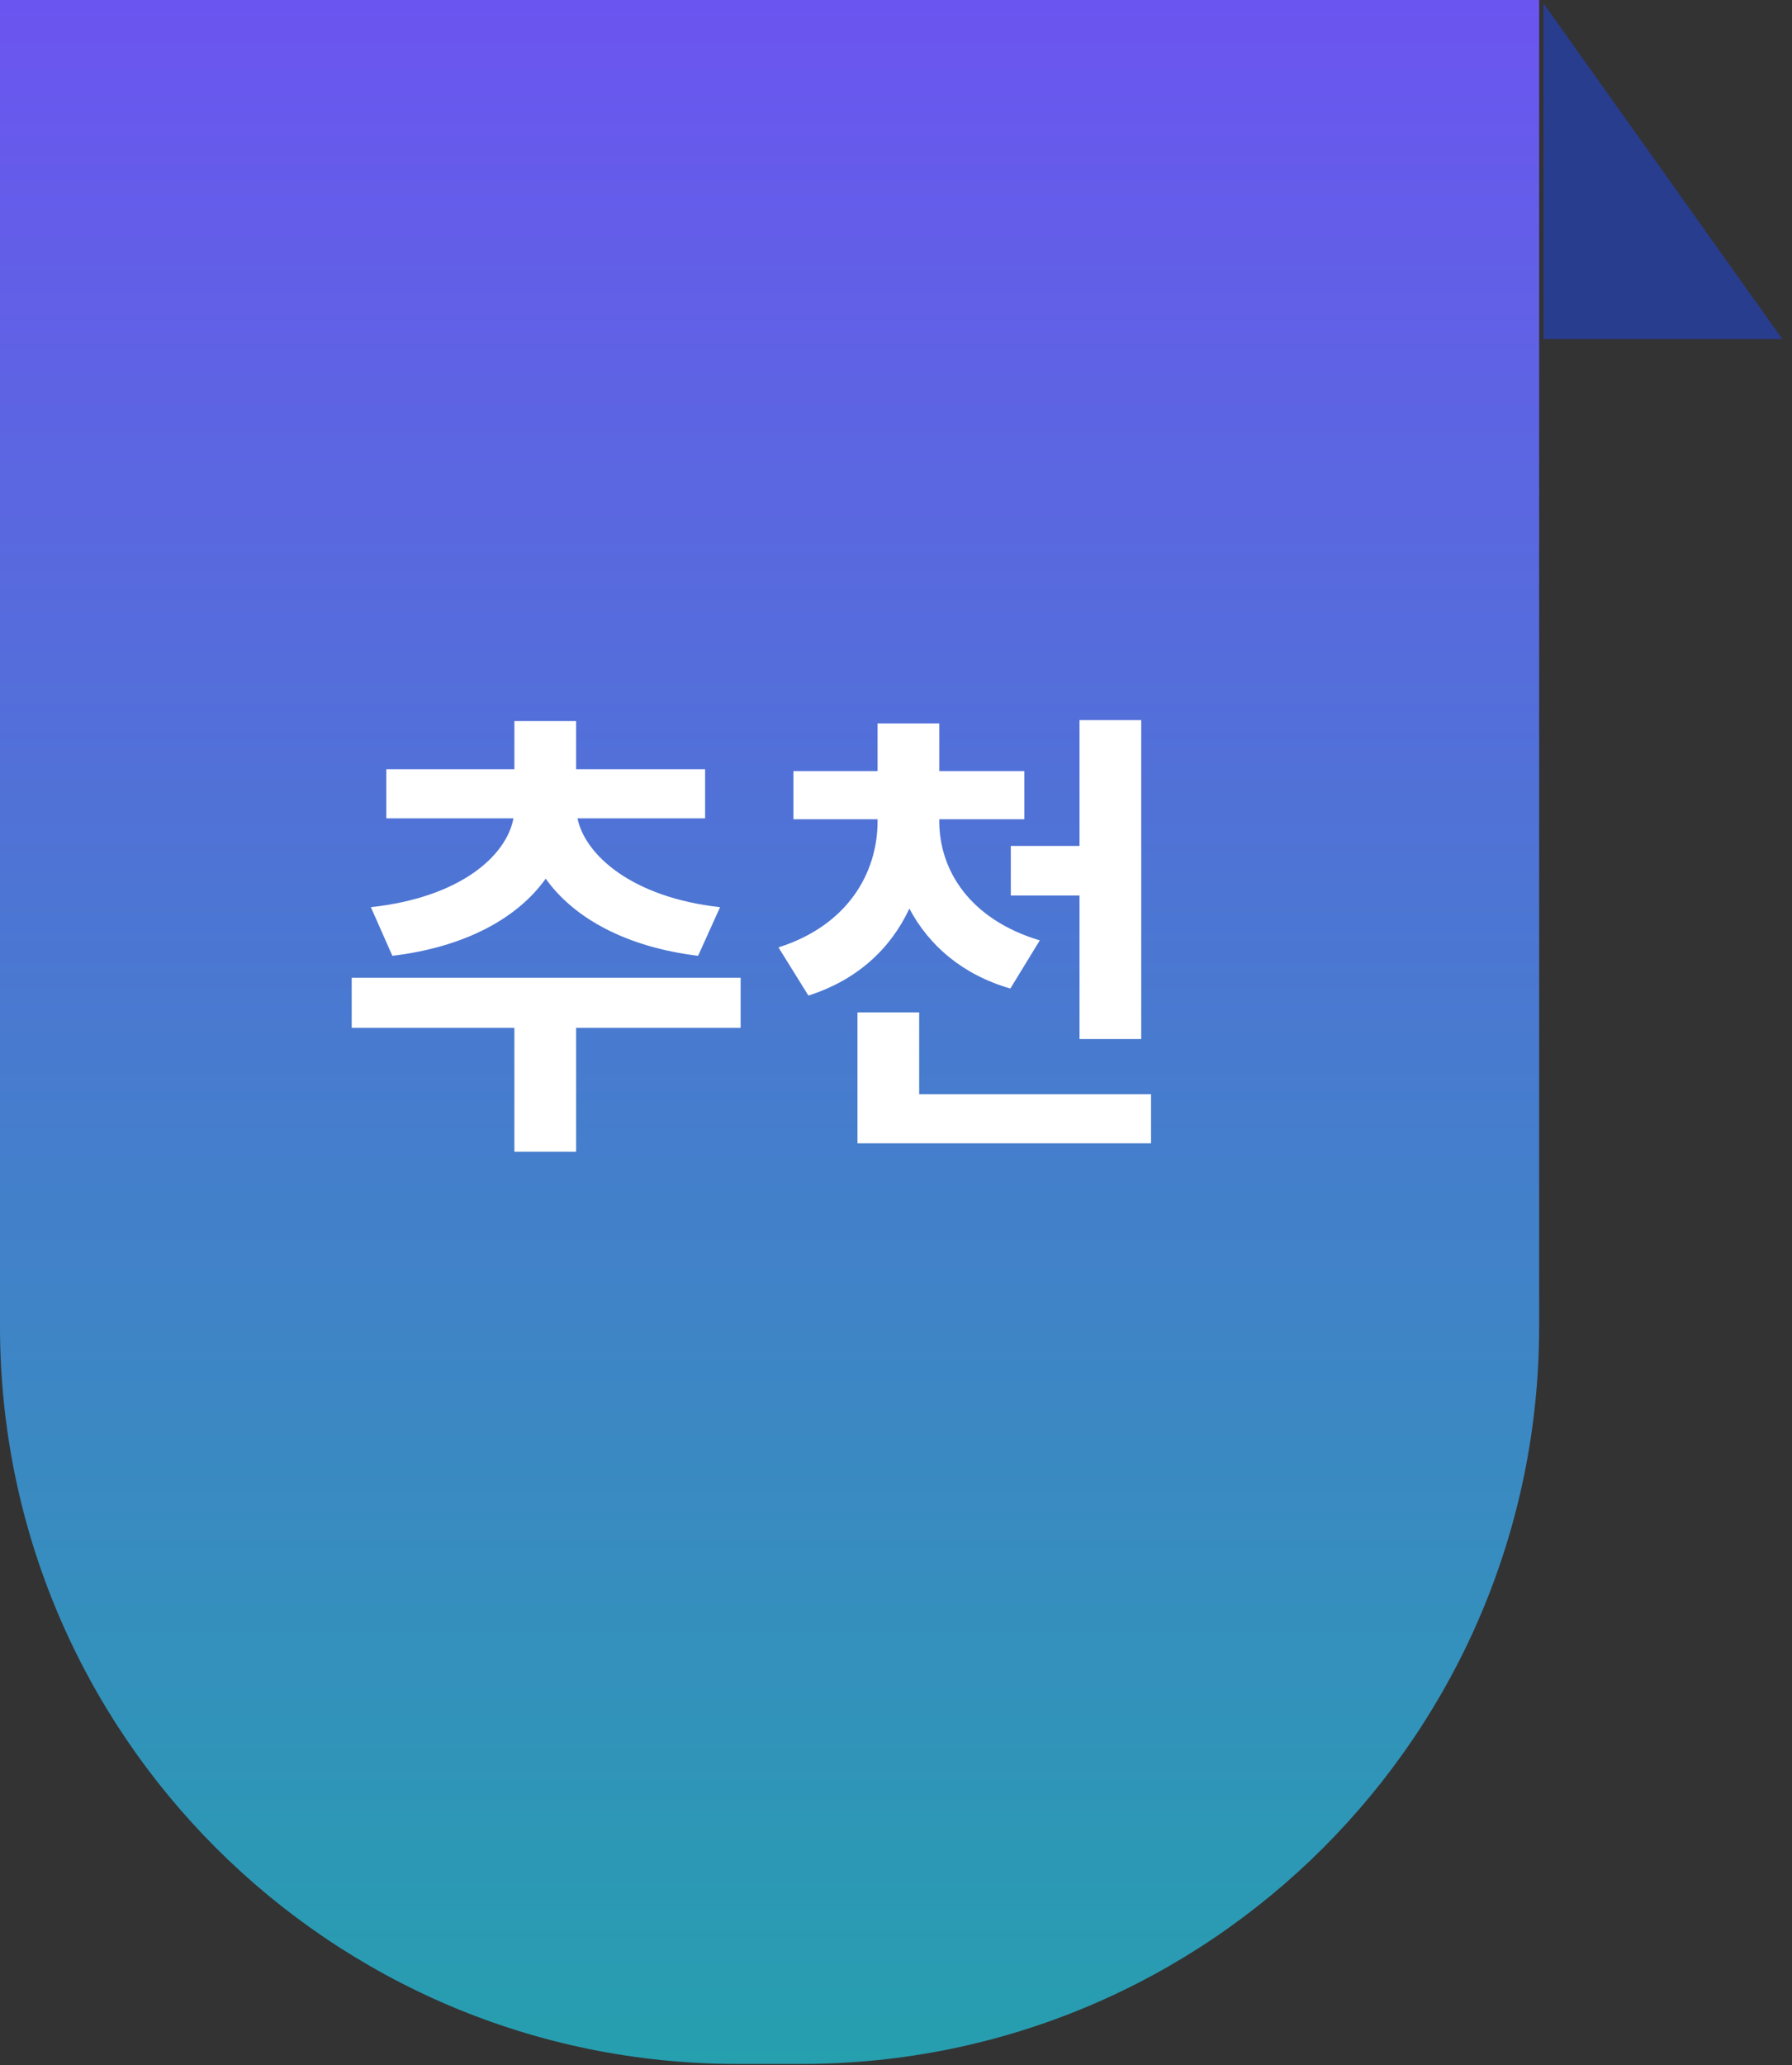
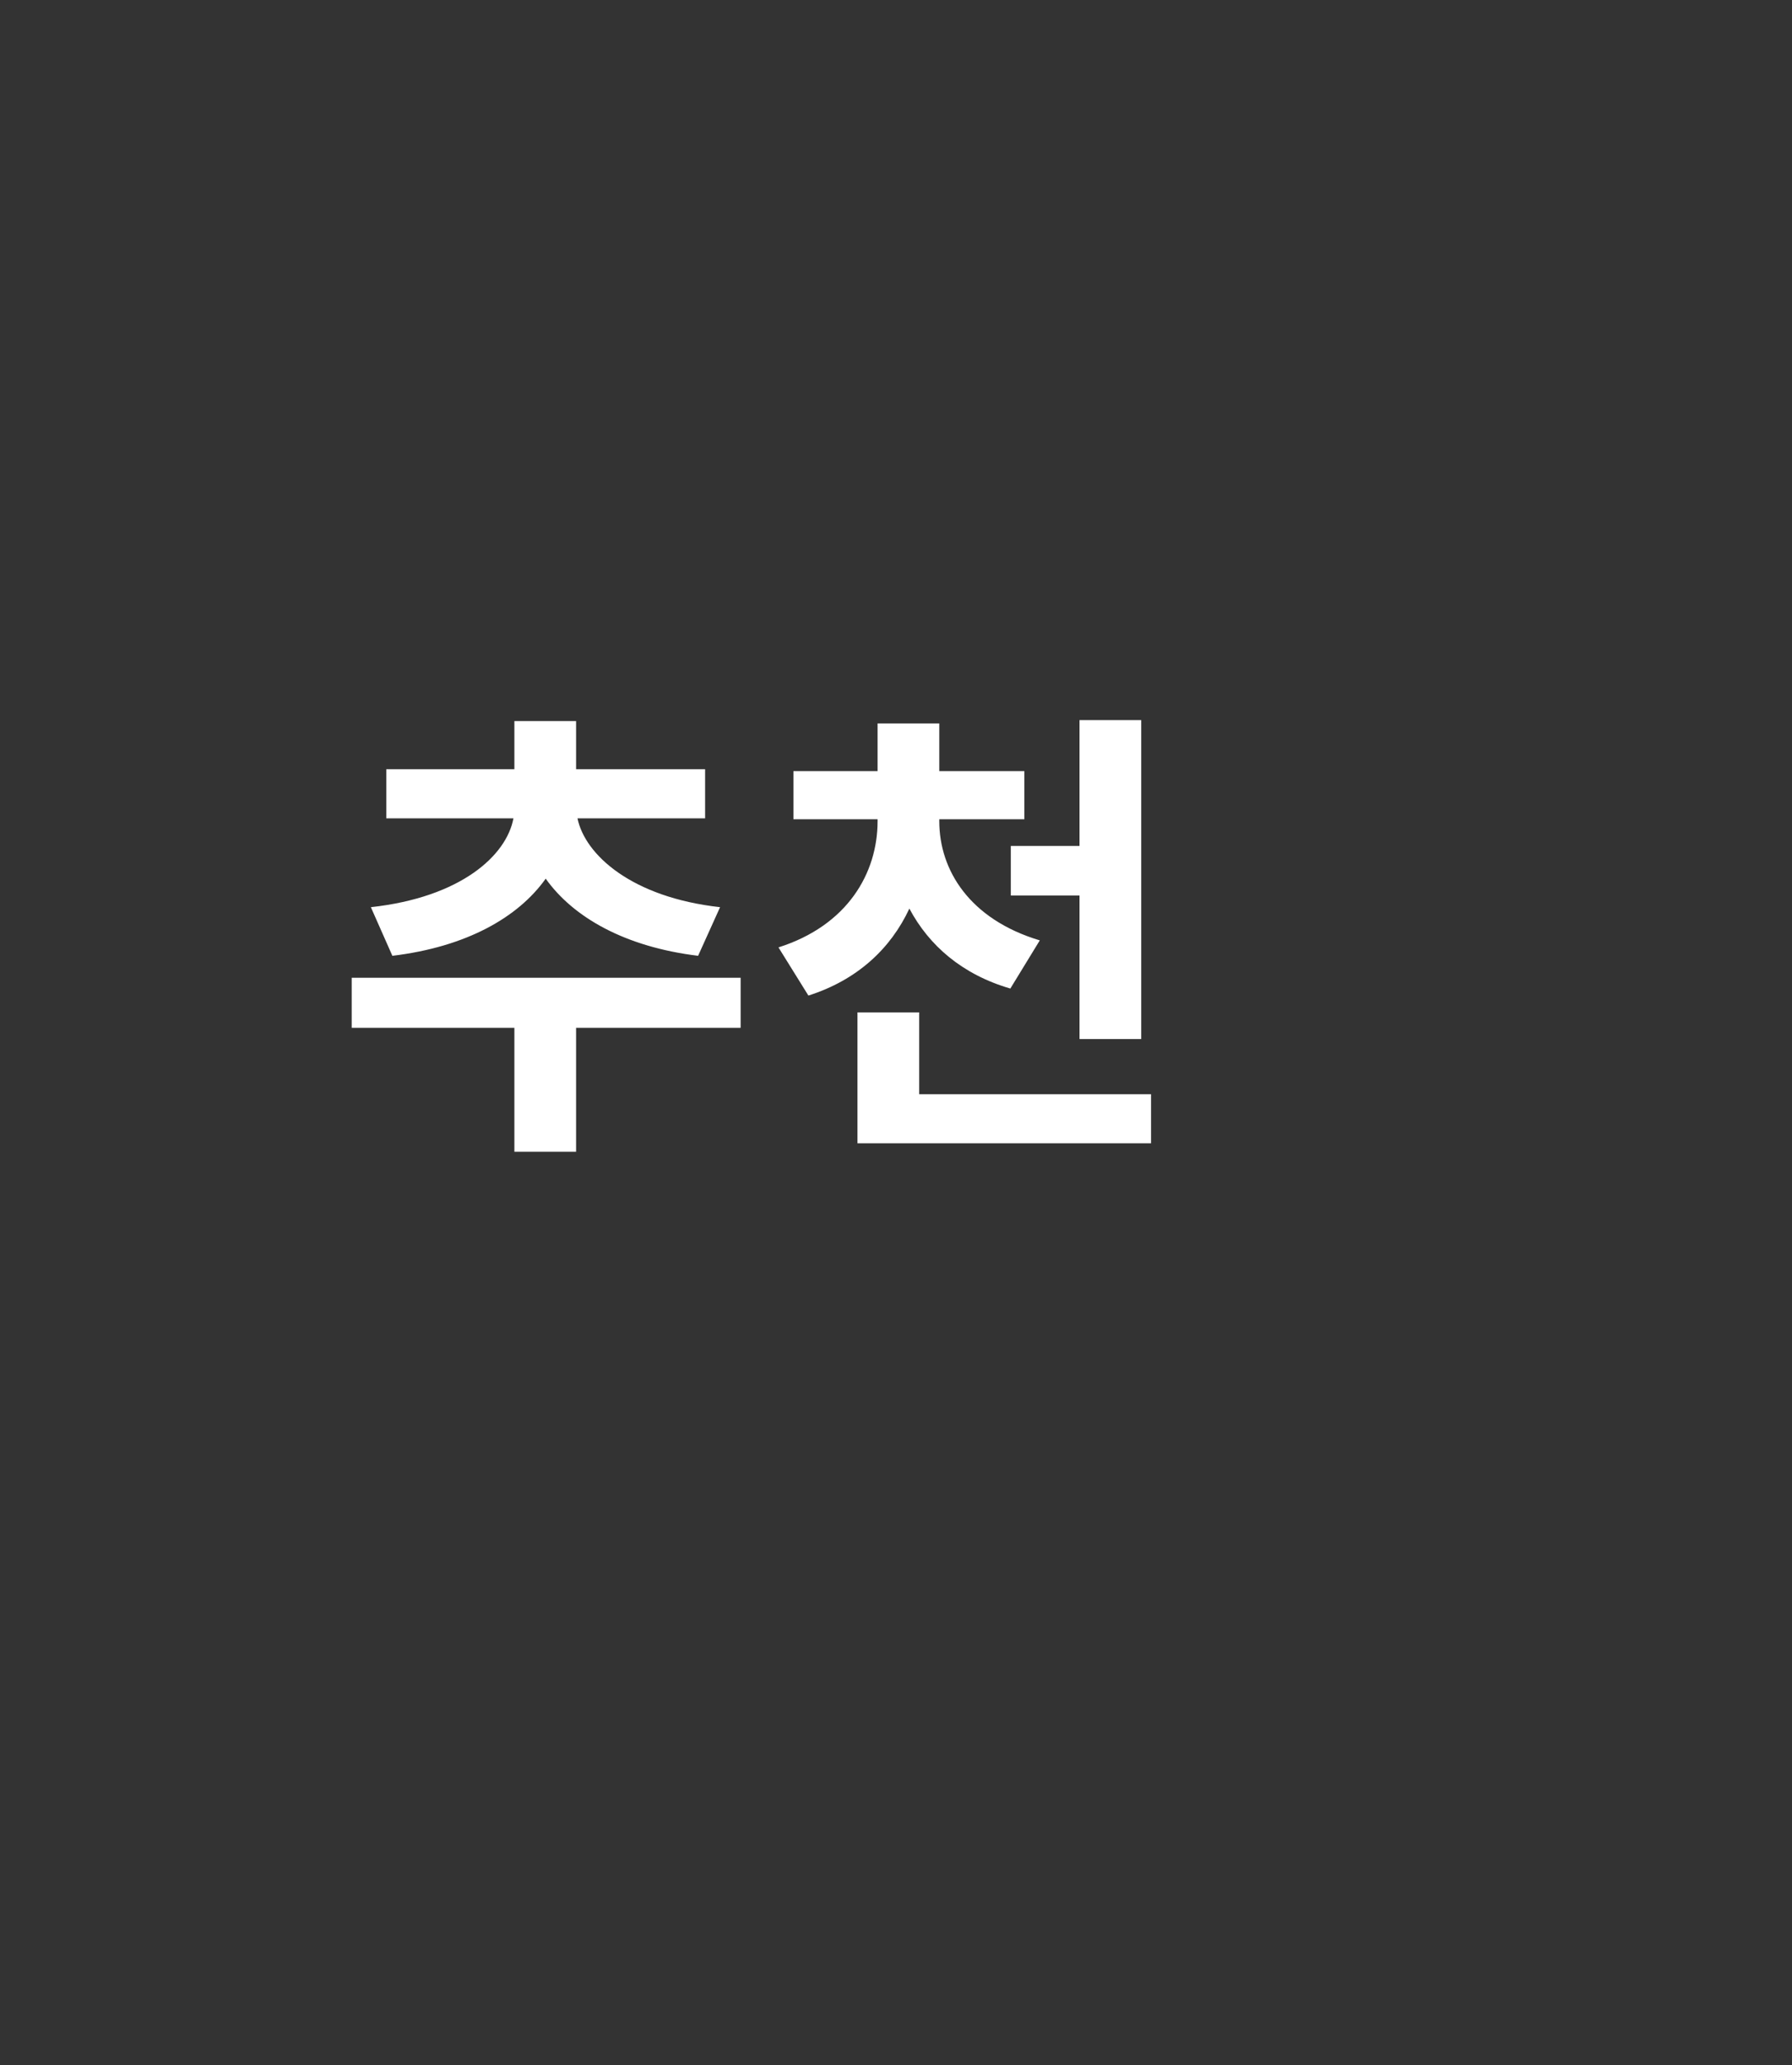
<svg xmlns="http://www.w3.org/2000/svg" width="92" height="106" viewBox="0 0 92 106" fill="none">
  <rect x="0" y="0" width="92" height="106" fill="#333333" stroke="none" />
  <g clip-path="url(#clip0_6618_42489)">
-     <path d="M79.24 0.17L91.5 17.4H79.24V0.17Z" fill="#293D8E" />
-     <path d="M79.019 0V68.08C79.019 88.98 62.069 105.93 41.169 105.93H37.849C16.95 105.93 -0 88.98 -0 68.08V0H79.019Z" fill="url(#paint0_linear_6618_42489)" />
    <path d="M20.144 49.056L19.04 46.56C23.648 46.056 26 43.92 26.36 42H19.832V39.48H26.408V37.008H29.576V39.48H36.2V42H29.648C30.032 43.872 32.432 46.056 36.968 46.56L35.84 49.056C32.096 48.6 29.432 47.088 28.016 45.096C26.6 47.088 23.936 48.6 20.144 49.056ZM38.024 50.184V52.752H29.576V59.112H26.408V52.752H18.056V50.184H38.024ZM51.894 43.416H55.422V36.96H58.59V53.328H55.422V45.96H51.894V43.416ZM53.382 48.264L51.87 50.736C49.398 50.016 47.694 48.528 46.686 46.632C45.726 48.696 43.998 50.304 41.502 51.096L39.966 48.624C43.518 47.496 45.054 44.808 45.054 42.144V42.048H40.734V39.576H45.054V37.128H48.222V39.576H52.59V42.048H48.222V42.144C48.222 44.664 49.782 47.184 53.382 48.264ZM47.19 56.16H59.094V58.68H44.022V51.96H47.19V56.16Z" fill="white" />
  </g>
  <defs>
    <linearGradient id="paint0_linear_6618_42489" x1="39.51" y1="0" x2="39.51" y2="105.93" gradientUnits="userSpaceOnUse">
      <stop stop-color="#6B55F0" />
      <stop offset="1" stop-color="#269FAF" />
    </linearGradient>
    <clipPath id="clip0_6618_42489">
      <rect width="91.5" height="105.93" fill="white" transform="matrix(-1 0 0 1 91.5 0)" />
    </clipPath>
  </defs>
</svg>